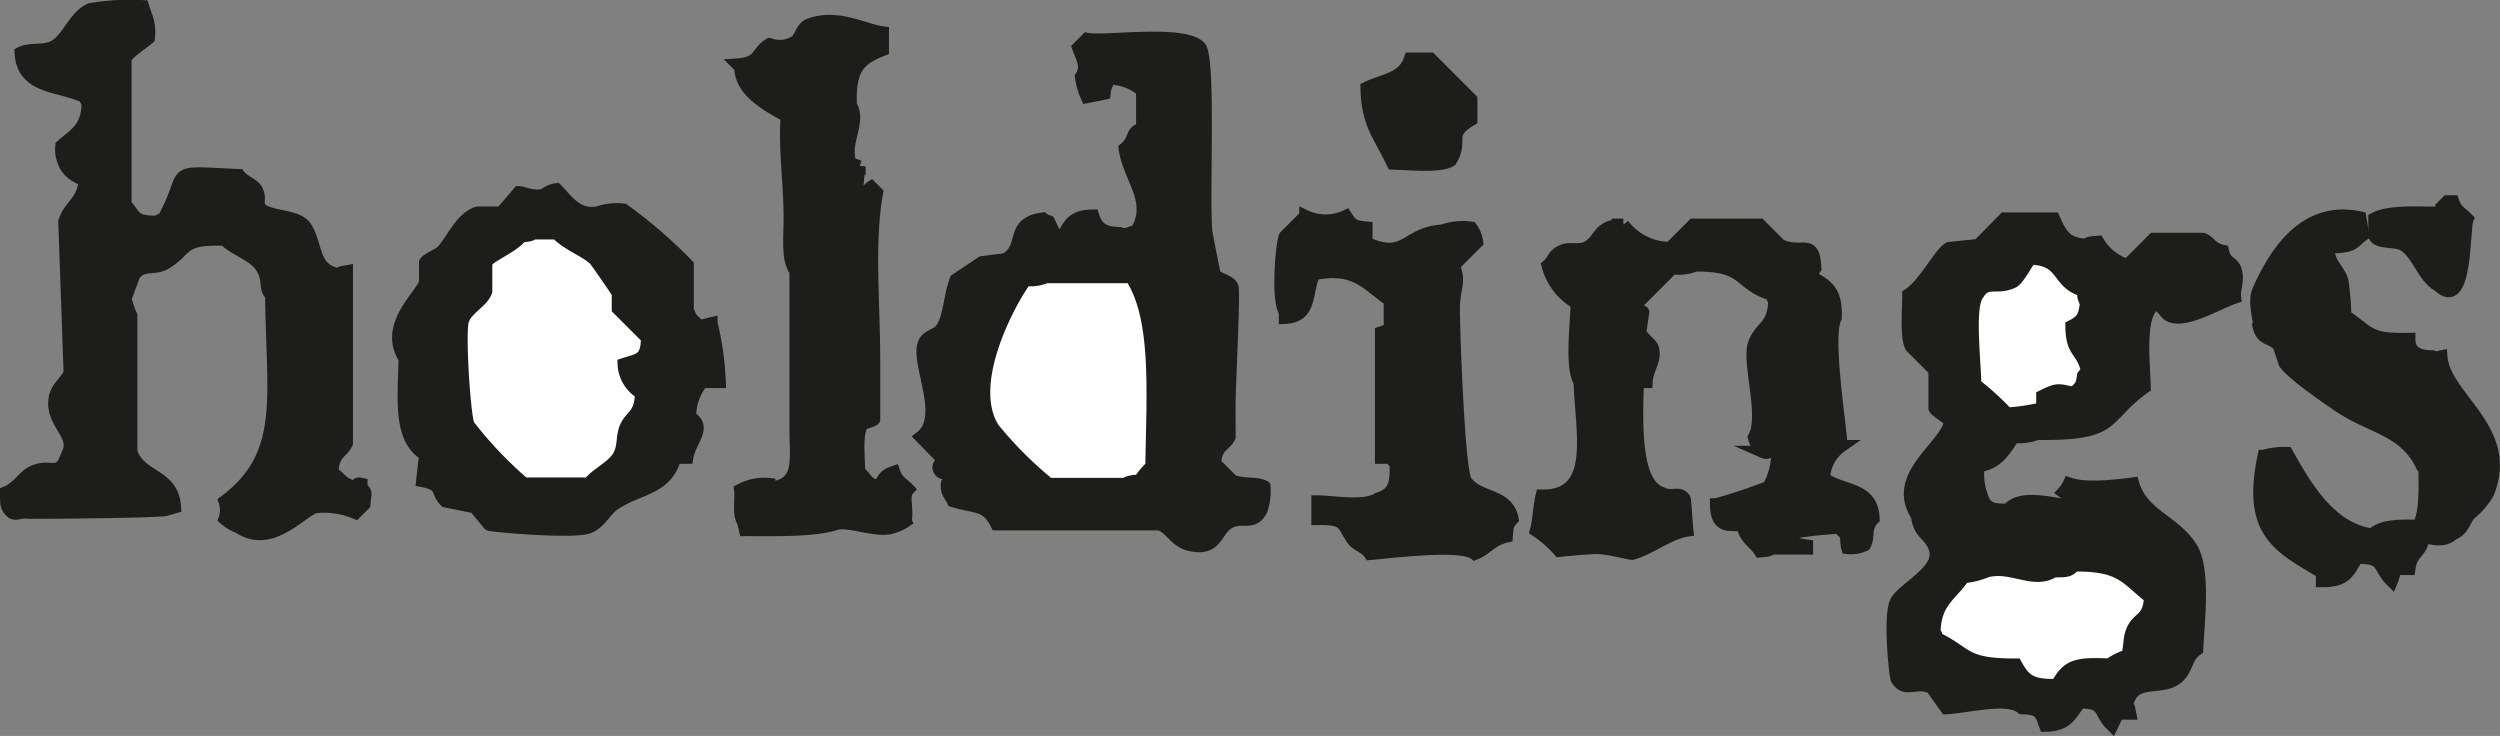
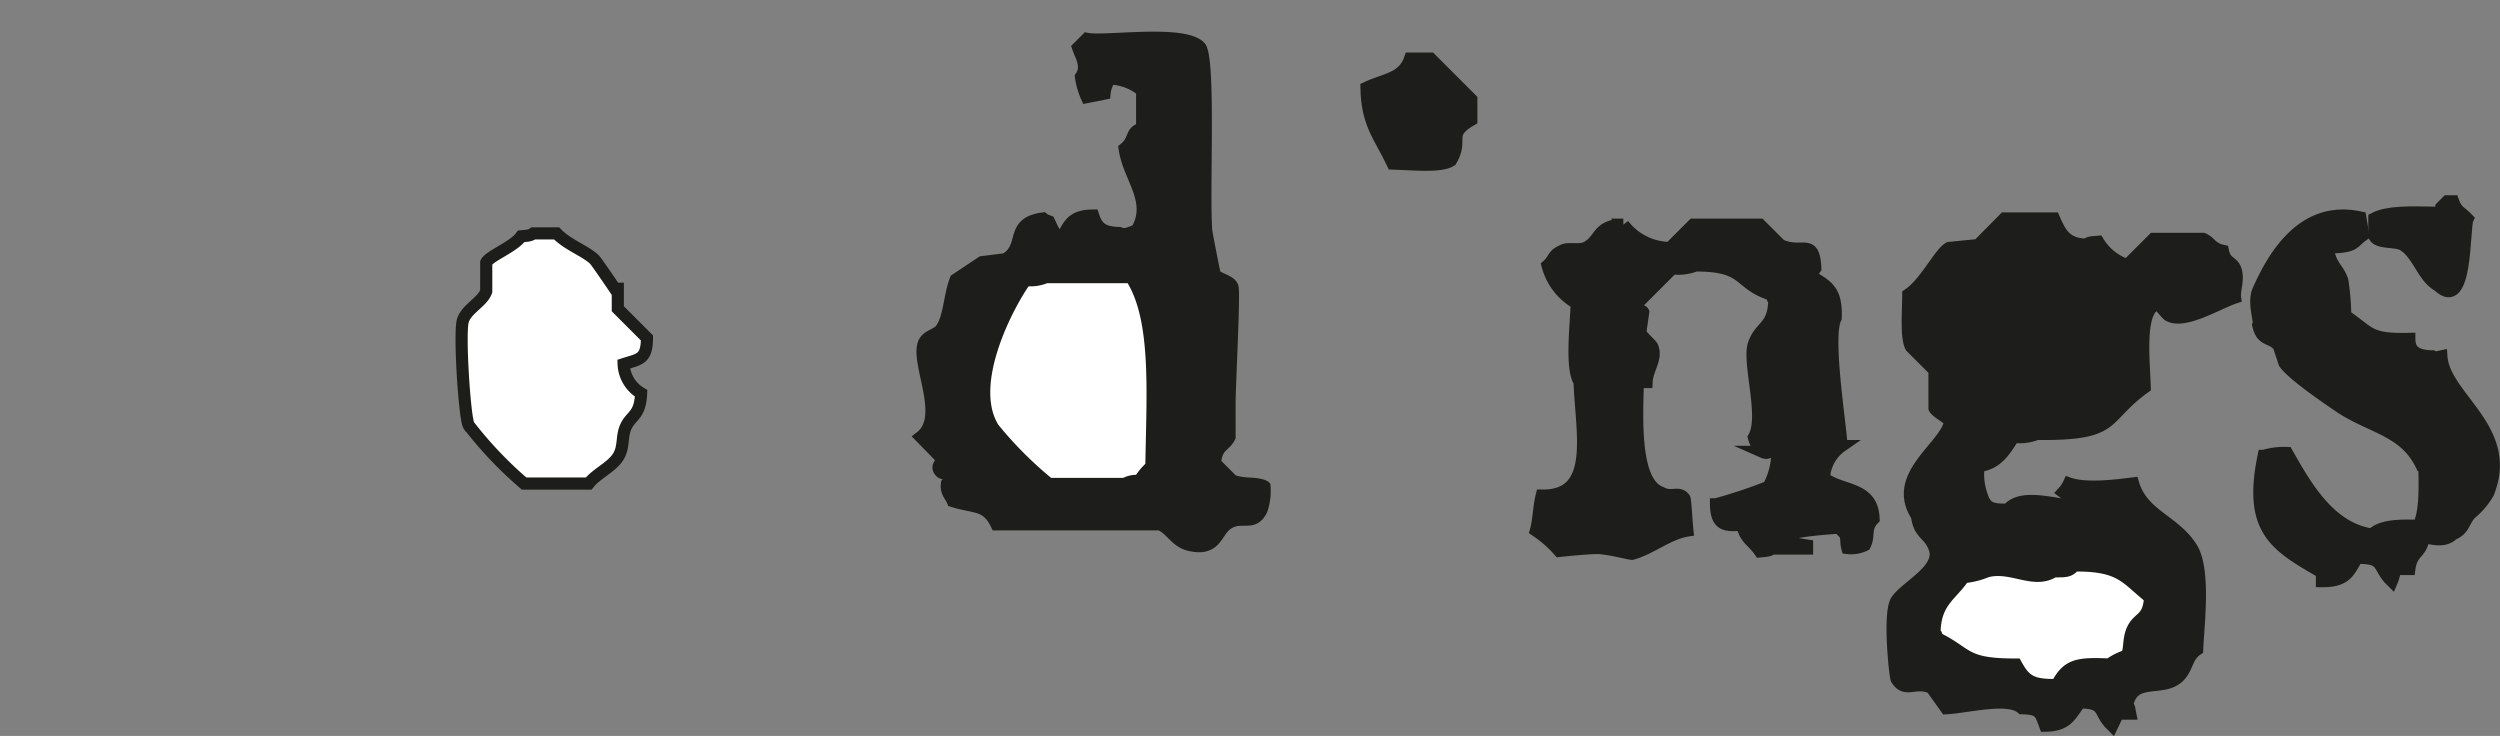
<svg xmlns="http://www.w3.org/2000/svg" viewBox="0 0 205.97 60.63">
  <rect x="0" y="0" width="205.97" height="60.63" fill="#808080" stroke="none" />
  <defs>
    <style>.cls-1{fill:#1d1d1b;}.cls-1,.cls-2{stroke:#1d1d1b;stroke-miterlimit:10;fill-rule:evenodd;}.cls-2{fill:#fff;}</style>
  </defs>
  <g id="Layer_2" data-name="Layer 2">
    <g id="Layer_1-2" data-name="Layer 1">
-       <path class="cls-1" d="M28.58,22.35V36.51c-.43.9-1.09.72-1.2,2.4.75.5.82,1,1.92,1.2.17-.14,0-.35.48-.24v.24c.5.63.31.46.24,1.44l-.72.72a6.68,6.68,0,0,0-3.36-.48c-1.29.5-3.62,3.38-6.24,1.68a4,4,0,0,1-1.2-.72,2.22,2.22,0,0,0,0-1.44c5.14-3.84,3.93-8.5,3.84-17-.62-.61-.12-1.05-.72-2.16s-2.32-1.56-3.12-2.4c-3.67-.11-2.93.75-4.8,1.92-1,.62-1.95,0-2.64,1l-.72,1.92A7.38,7.38,0,0,0,10.82,26V37.23c.73,2.19,3.43,1.77,3.6,4.56L13.7,42c-.29.18-10.94.27-11.28.24-.87-.09-1,.22-1.44,0-.5-.44-.48-.7-.48-1.68,1-.41,1.4-1.32,2.16-1.68,1.61-.77,2.16.61,2.88-1.44.91-1.64-1.5-2.57-1-4.8.19-.77,1-1.37,1.2-1.92L5.3,18.27c.41-1.34,1.51-1.63,1.68-3.36-.68-.37-1.37-.66-1.68-1.44A2.65,2.65,0,0,1,5.06,12c1.13-1,2.16-1.42,2.16-3.6C7,8.18,7.14,8.36,7,8,4.83,7,1.86,7.32,1.7,4.35c.77-.39,1.81-.1,2.64-.48C5.59,3.29,6.08,1.32,7.46.75A19.34,19.34,0,0,1,11.78.51l.24.72a3.78,3.78,0,0,1,.24,1.92c-.42.36-1.71,1.2-1.92,1.68v12c.87,1,.65,1.45,2.64,1.44.25-.2.07-.09.48-.24,2.27-4.12-.05-3.9,6.24-3.6.34.49,1.2.74,1.44,1.2.44.83-.13,1.12.48,1.68,1,.61,3,.44,3.6,1.44.94,1.58.53,3.43,2.64,3.84C28.12,22.41,28.09,22.44,28.58,22.35Z" />
-       <path class="cls-1" d="M72.74,2.67V4.11c-2,.78-2.76,1.57-2.64,4.56.87,1.39-.7,3.16,0,4.8l.72.24a23.64,23.64,0,0,0-.24,3.84h.48v-.24c.38-.64.06-1.5.72-1.92l.48.48c-.74,4-.24,9.29-.24,13.68v5c-.1.16-.83.27-1,.48-.48.79-.24,2.65-.24,3.84.7.55.55,1,1.68,1.2.33-.69.41-.93,1.2-1.2.29.84.68.89,1.2,1.44-.52.56-.05,1.44-.24,2.64a3.58,3.58,0,0,1-1,.48c-1.36.51-3.62-.61-4.8-.24-1.78.56-4.93.49-7.44.48L61.22,43c-.43-.68-.14-1.89-.24-2.64a4.18,4.18,0,0,1,2.4-.48v.48h.48v-.24c2.12-.42,1.68-2.36,1.68-4.8v-13c-.71-.83-.48-2.8-.48-4.32,0-3-.45-5.7-.24-8.4C63.21,8.68,61,7.53,61,5.55l-.24-.24c1.9-.13,1.53-1,2.64-1.68a2.38,2.38,0,0,0,2.16-.24C66,3,66.07,2.19,66.74,2,69,1.16,71.3,2.5,72.74,2.67Z" />
      <path class="cls-1" d="M94.1,10.59V7.47a4.3,4.3,0,0,0-2.64-1A2.57,2.57,0,0,0,91,7.71L89.54,8a6,6,0,0,1-.48-1.68c.58-.85,0-1.69-.24-2.4l.72-.72c1.44.31,8.12-.77,9.36.72.79,1.32.23,12,.48,15.12,0,.07.66,3.52.72,3.6.27.35,1.27.49,1.44,1s-.24,8.08-.24,9.6V36c-.42.83-1.06.65-1.2,2.16l1.44,1.44c1,.38,1.94.12,2.64.48a4.93,4.93,0,0,1-.24,1.92c-.71,1.45-1.69.32-2.88,1.2-.9.66-.88,2.24-3.12,1.68-1.11-.29-1.51-1.37-2.4-1.68H82.1c-.83-1.69-1.67-1.32-3.6-1.92-.19-.46-.58-.72-.48-1.44,0,0,.58-.57.48-.72s-.75,0-1-.24c-.51-.55.26-.69,0-1.2L75.86,36c2.13-1.64-.35-6,.24-7.68.24-.68,1.08-.71,1.44-1.2.7-1,.67-2.69,1.2-4.08l2.16-1.44,1.92-.24c1.78-1,.31-3,3.12-3.36.25.19.07.08.48.24.25.49.46,1.15,1,1.44.66-1.08.79-1.91,2.64-1.92.32,1,.79,1.41,2.16,1.44.46.21.84,0,1.44-.24,1.41-2.41-.68-4.33-1-6.72C93.56,11.51,93.1,10.83,94.1,10.59Z" />
      <path class="cls-1" d="M116.18,4.83h1.68l3.36,3.36V9.87c-2.1,1.23-.62,1.58-1.68,3.36-.88.57-3.46.27-4.8.24-1.07-2.26-2.1-3.23-2.16-6.24C114.08,6.51,115.61,6.51,116.18,4.83Z" />
-       <path class="cls-1" d="M59.3,31.47H57.86a4.49,4.49,0,0,0-1,2.88c1.41.86,0,1.92-.24,3.36h-1c-.67,2.62-3.07,2.51-5,3.84-.75.5-1.19,1.58-2.16,1.92-1.32.46-8-.14-8.16-.24l-1.2-1.44-2.4-.48c-.85-.84-.13-1.34-1.92-1.68l.24-2.16c-2.14-1.33-1.77-4.43-1.68-7.92-1.71-2.65,1.16-5,1.68-6.24V21.63c.19-.35,1.15-.64,1.44-1,.9-1,1.49-2.65,2.88-3.12H41.3l1.44-1.68c.3,0,1.24.43,1.92.24.36-.1.53-.4,1.2-.48.78.77,1.6,2.2,3.36,1.92a4.78,4.78,0,0,1,2.16-.24,39.08,39.08,0,0,1,5.28,4.56v3.84c.19.24.09.06.24.48l.72.72,1-.24A24.6,24.6,0,0,1,59.3,31.47Z" />
      <path class="cls-1" d="M201.14,17.79v-.72l.48-.48h.48c.29.84.68.89,1.2,1.44-.34.68,0,7.79-2.4,5.52-1.3-.73-1.64-2.58-2.88-3.36-.61-.39-2.06-.1-2.4-.72V18c1.08-.57,3-.51,4.8-.48C200.68,17.73,200.65,17.69,201.14,17.79Z" />
      <path class="cls-1" d="M191.78,20c0,1.77.83,2,1.2,3.12a20.79,20.79,0,0,1,.24,2.88c2.13,1.45,1.92,2,5.28,1.92,0,.84.37,1.42,1.92,1.44.45.2.18.11.72,0,.22,3.41,6,6,3.84,11.28a6.29,6.29,0,0,1-1.44,1.68c-.59.64-.52,1.3-1.44,1.68-.66.62-1.46.45-2.4.24-.25,1.47-1,1.14-1.2,2.64h-1.2a3.1,3.1,0,0,1-.24,1l-.24-.24c-.91-1.08-.47-1.71-2.64-1.68-.66,1.16-.92,1.94-2.88,1.92v-.72c-3.75-2.17-6.09-3.43-4.8-9.6a6,6,0,0,1,1.92-.24c1.47,2.59,3.46,6.21,7,6.72.81-.76,2.21-.76,3.84-.72.59-1.13.51-3.23.48-5h-.24c-1.41-2.9-4.12-3.07-6.72-4.8-1-.68-3.9-2.65-4.56-3.6l-.48-1.44c-.71-.78-1.37-.34-1.68-1.68.19-.3-.46-1.84,0-2.88,1.38-3.11,3.83-7,8.4-6l.24,1.44c-.81.57-.67.91-2.16,1C192.24,20,192.27,20,191.78,20Z" />
-       <path class="cls-1" d="M112.58,18.75V20c3.26,1.49,3.21-.83,6.24-1a5.07,5.07,0,0,1,2.4-.24,2.57,2.57,0,0,1,.48,1.2l-1.92,1.92c.58,1.4,0,1.78,0,3.6s.4,13.29,1,14.16c1.06,1.49,3.44,1,3.84,3.12-.4.43-.42.6-.48,1.44-1.32.3-1.54,1-2.64,1.44-1.12-.88-6.64-.17-8.64,0-.37-.57-1.1-.7-1.44-1.2-.88-1.32-.58-1.71-2.88-1.68V41.31c1.24,0,3.88.51,5-.24,1.27-.39,1.51-1.14,1.44-2.88l-.48-.48h-.72V27.39l.72-.24v-2.4c-1.92-1.31-2.82-2.86-6.24-2.16-.67,1.47-.17,3.5-2.4,3.6v-.48c-.69-1-.25-5.84,0-6.24l1.68-1.68a3.92,3.92,0,0,0,3.36,0C111.34,18.48,111.48,18.65,112.58,18.75Z" />
      <path class="cls-1" d="M183.14,20.67c.2,1,.7.83,1,1.44.36.85-.09,1.76,0,2.4-1.45.48-4.27,2.26-5.52,1.44-.49-.46-.45-.69-1.2-1v.24c-1.21.89-.78,4.66-.72,6.72-3.61,2.6-2.09,3.91-8.88,3.84a3.91,3.91,0,0,1-1.92.24c-.66,1-1.3,2.24-2.88,2.4a5.09,5.09,0,0,0,.24,2.4c.33,1.05.75,1.22,2.16,1.2,1.1-1.34,3.74-.42,5.76-.24l.24-.72a2.38,2.38,0,0,1-1.44-.48,2.83,2.83,0,0,0,.48-.72c1.4.49,3.85.18,5.28,0,.76,2.61,3.39,3.06,4.8,5.28,1.15,1.8.57,6.28.48,8.4-.87.59-.76,1.41-1.44,2.16-1.32,1.43-3.82-.06-4.32,2.4.18.25.14.22.24.72h-1l-.48,1-.24-.24c-.86-1-.41-1.66-2.4-1.68-.82,1-1,1.89-2.88,1.92-.4-1.07-.42-1.41-1.92-1.44-1.11-1-4.42-.1-6.24,0l-1.2-1.68c-1.33-.63-2.15.47-2.88-.72-.11-.14-.69-5.46,0-6.48.8-1.18,3.8-2.56,3.12-4.32-.44-1.22-1.25-1.09-1.44-2.64-2.07-3.16,1.93-5.46,2.64-7.44.54-.42-1-1-1.2-1.44V30.51l-1.92-1.92c-.44-.72-.24-3.07-.24-4.32,1.39-.92,2.57-3.4,3.36-3.84l2.4-.24L165.14,18h4.08c.52,1.17.92,2.1,2.64,2.16.28-.2.4-.19,1-.24a4.44,4.44,0,0,0,2.4,1.92l2.16-2.16h4.08C182.14,19.94,182.16,20.46,183.14,20.67Z" />
      <path class="cls-1" d="M143.54,43.23c-1.29.08-2.14.15-2.16-1.68a42.85,42.85,0,0,0,4.32-1.44,5.87,5.87,0,0,0,.72-3.12c-.86.16-.68.47-1.2.24a2.41,2.41,0,0,1-.72-1.2c1-1.67-.52-6.16,0-7.68s1.63-1.35,1.68-3.6c-.19-.25-.08-.07-.24-.48-2.85-.89-1.95-2.41-6.24-2.4a3.91,3.91,0,0,1-1.92.24l-3.12,3.12c.12.38.65.31.72.48l-.24,1.68c.11.34.86.92,1,1.2.38,1-.43,1.78-.48,2.88h-.72c-.08,3-.36,8.33,1.92,9.12.87.49,1.44-.16,1.92.48.08.21.16,1.92.24,2.64-1.55.24-3.08,1.53-4.56,1.92-.21,0-2-.48-2.88-.48s-3.12.24-3.12.24a10,10,0,0,0-1.92-1.68c.25-.9.23-1.87.48-2.88,4.58.09,3.27-5.14,3.12-9.36-.75-1.18-.27-4.79-.24-6.48a5.08,5.08,0,0,1-2.4-3.12c.55-.48.43-.88,1.2-1.2.45-.29,1.29,0,1.92-.24,1.32-.61.86-1.84,3.12-1.92a4.89,4.89,0,0,0,3.84,1.92l1.92-1.92H145l1.68,1.68c1.81.84,2.76-.67,2.88,1.92-.18.25-.14.22-.24.72,1.28.74,2,1.18,1.92,3.36-.8,1.5.38,8.68.48,10.56a3.37,3.37,0,0,0-1.44,2.64c1.46,1.13,4,.69,4.08,3.36-.76.78-.31,1.37-.72,2.16a2.65,2.65,0,0,1-1.44.24c-.15-.53,0-.83-.24-1.2l-.48-.48c-.4.05-4.58.23-5,1h.24a15.07,15.07,0,0,0,2.16.48v.24h-2.88c-.28.19-.4.18-1,.24C144.42,44.57,143.78,44.42,143.54,43.23Z" />
      <path class="cls-2" d="M43.94,19.23c-.28.19-.4.18-1,.24-.6.86-2.61,1.61-2.88,2.16V24c-.31.89-1.6,1.42-1.92,2.4s.14,8.1.48,8.64a32.48,32.48,0,0,0,4.56,4.8H48.5c.64-.82,1.83-1.31,2.4-2.16s.26-1.78.72-2.64,1.13-.87,1.2-2.64A2.91,2.91,0,0,1,51.38,30c1.29-.42,1.92-.37,1.92-2.16l-2.4-2.4V23.79h-.24c-.17-.26-1.53-2.25-1.68-2.4-.71-.7-2.23-1.22-3.12-2.16Z" />
-       <path class="cls-2" d="M168.26,33.63v-1c1.29-.63,1.26-.54,2.64-.24.43-.62.58-.4.72-1.44.32-.42.41-.39.24-.72-.44-1.44-1.18-1.23-1.2-3.36.86-.44,1.07-.74,1.2-1.92a1.64,1.64,0,0,1-.24-1c-2.22-.64-1.51-2.57-4.32-2.64-.34.37-1,1.71-1.44,1.92-1.29.65-2.16-.21-2.88,1-.82.95-.28,5.31-.24,7.44a23.75,23.75,0,0,1,2.64,2.4A16.14,16.14,0,0,0,168.26,33.63Z" />
      <path class="cls-2" d="M86.18,22.83a3.27,3.27,0,0,1-1.68.24c-1.33,1.81-5,8.56-2.64,12.24a31.7,31.7,0,0,0,4.56,4.56h6.24a2,2,0,0,1,1.2-.24,5.63,5.63,0,0,1,1-1.2c.1-6.23.53-12.23-1.68-15.6Z" />
      <path class="cls-1" d="M99.86,23.07a7.77,7.77,0,0,0,0,1.68h.48V23.07Z" />
      <path class="cls-2" d="M170.9,46.59c-.43.5-.7.48-1.68.48-1.68,1.06-3.46-.53-5.52,0a6.64,6.64,0,0,1-1.92.48c-1,1.51-2.36,2-2.4,4.56.19.24.09.06.24.48,2.58,1.26,2.14,2.18,6.48,2.16.71,1.29,1.24,1.74,3.36,1.68.88-1.65,1.66-1.8,4.32-1.68a4.63,4.63,0,0,1,1.44-.72c.29-.56.11-1.36.48-2.16.49-1.06,1.33-.79,1.44-2.64C175.15,47.66,174.78,46.54,170.9,46.59Z" />
    </g>
  </g>
</svg>